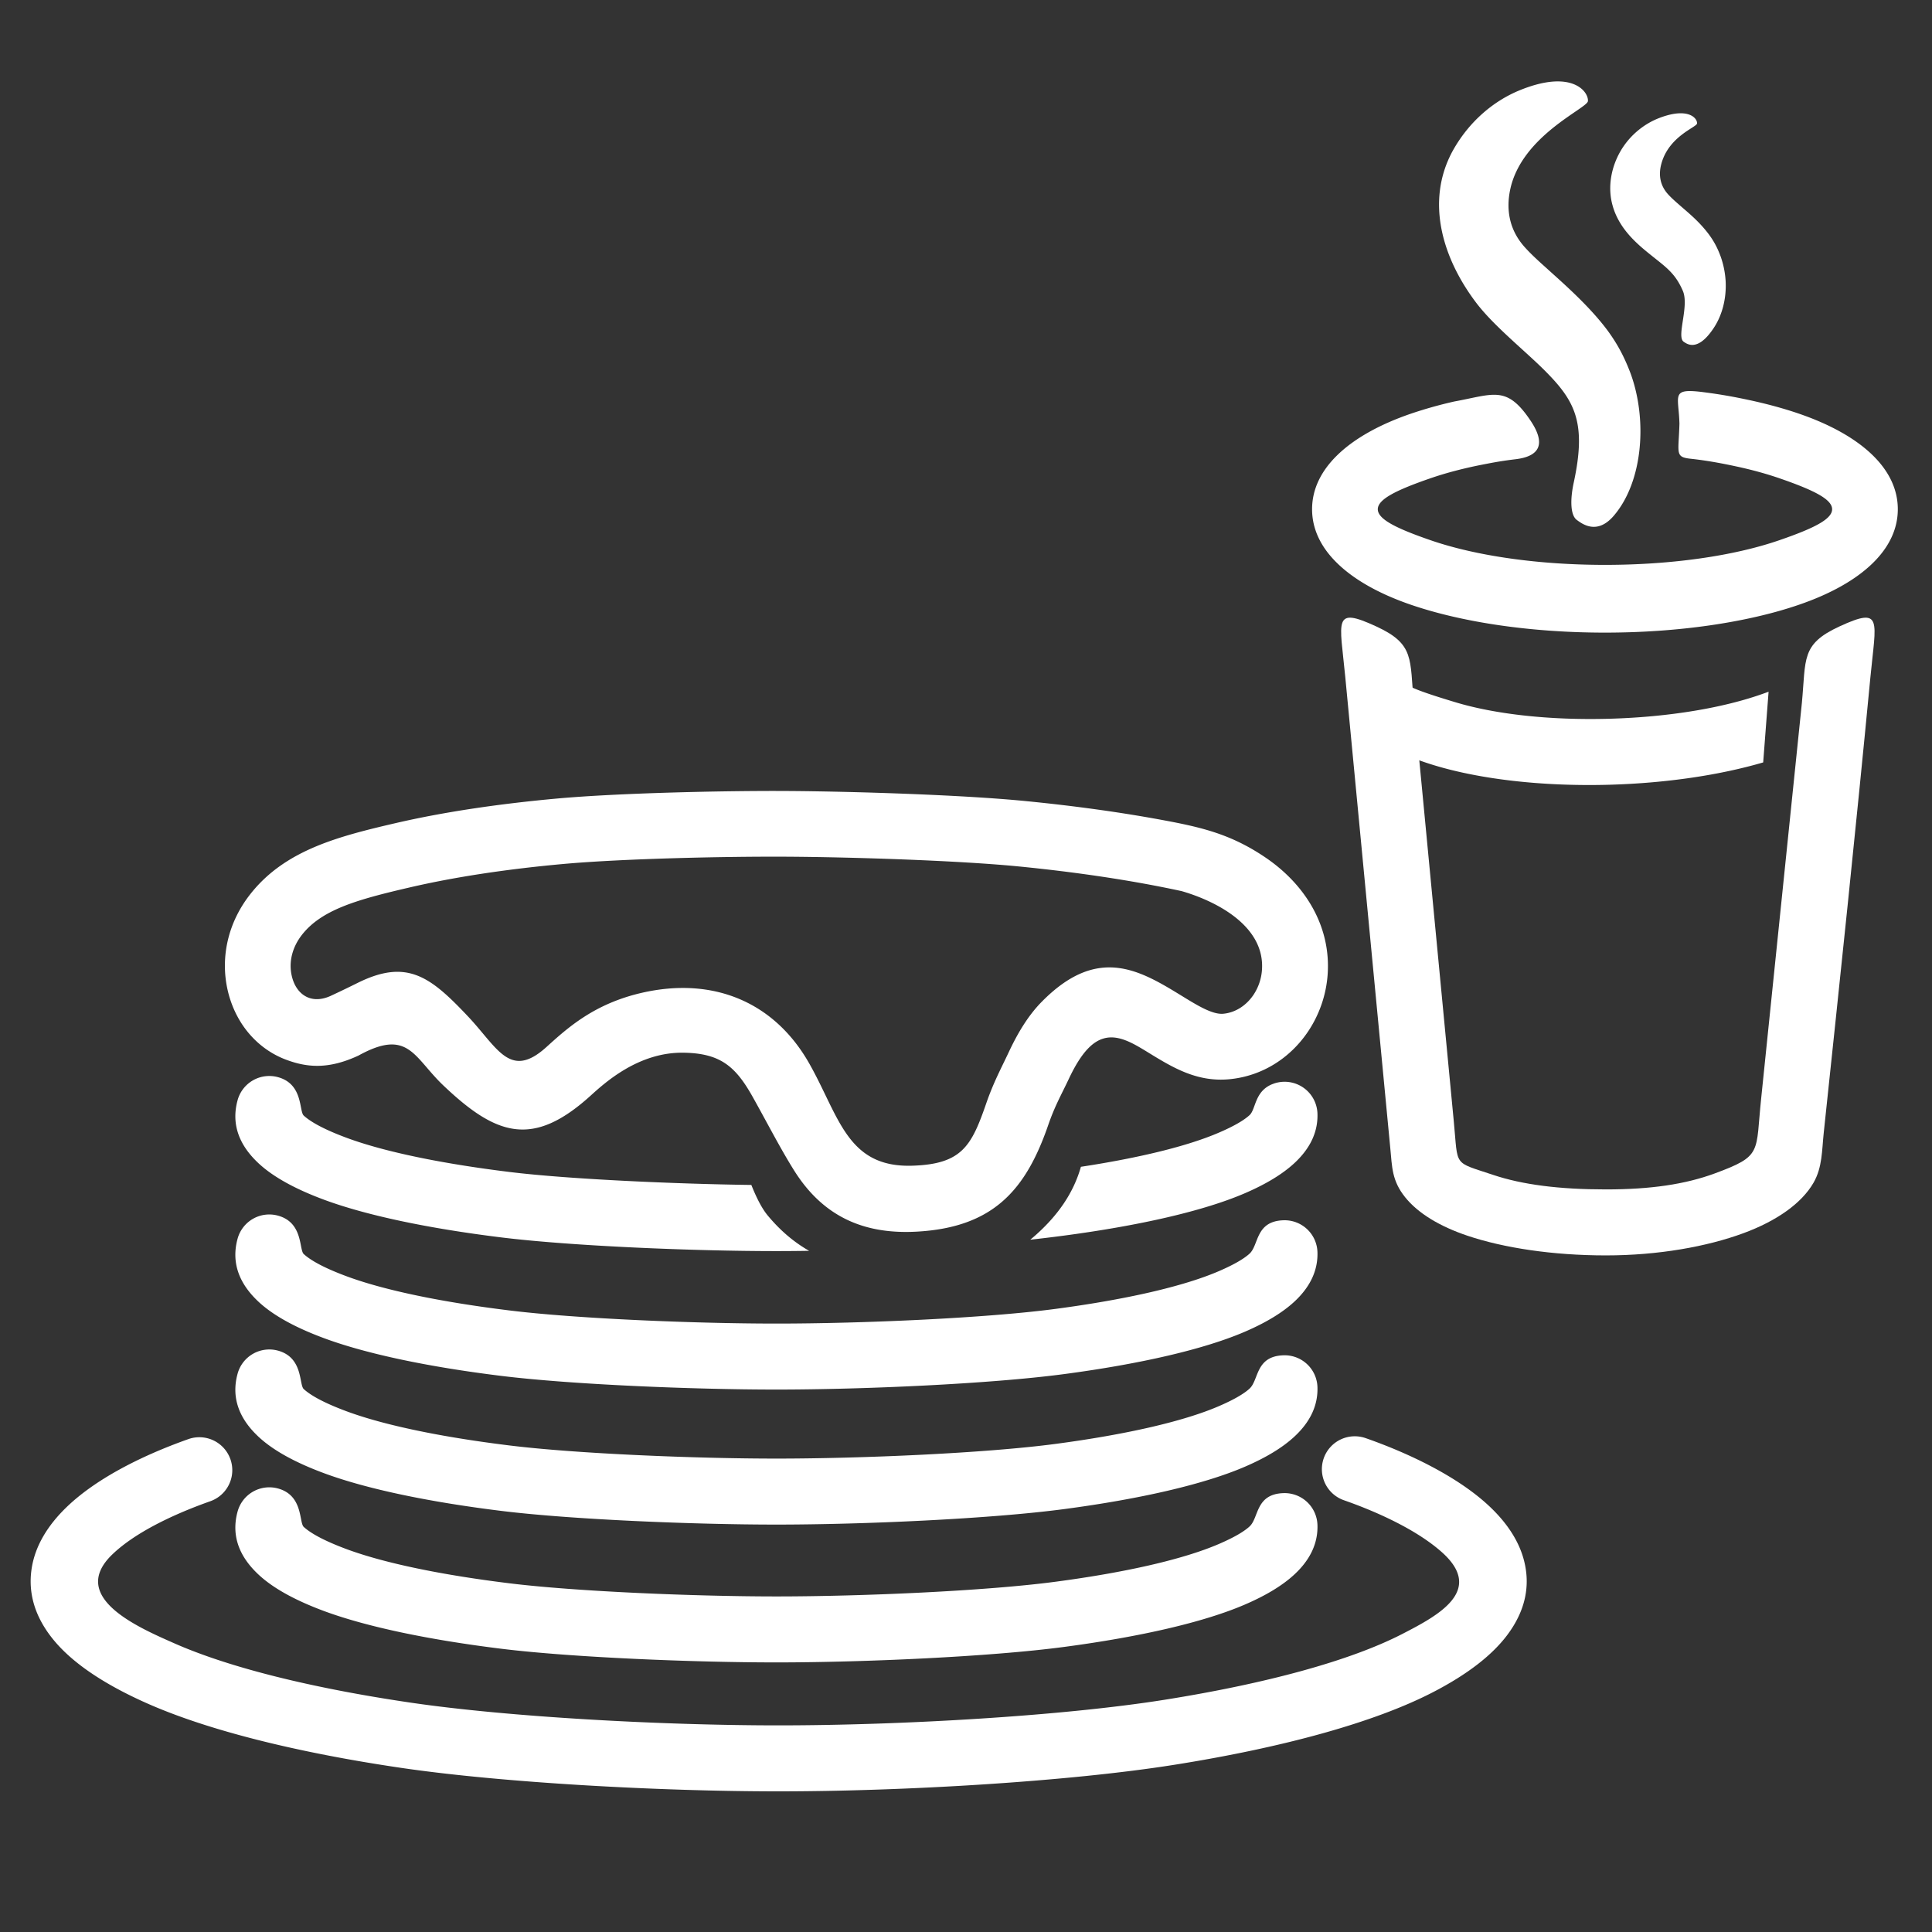
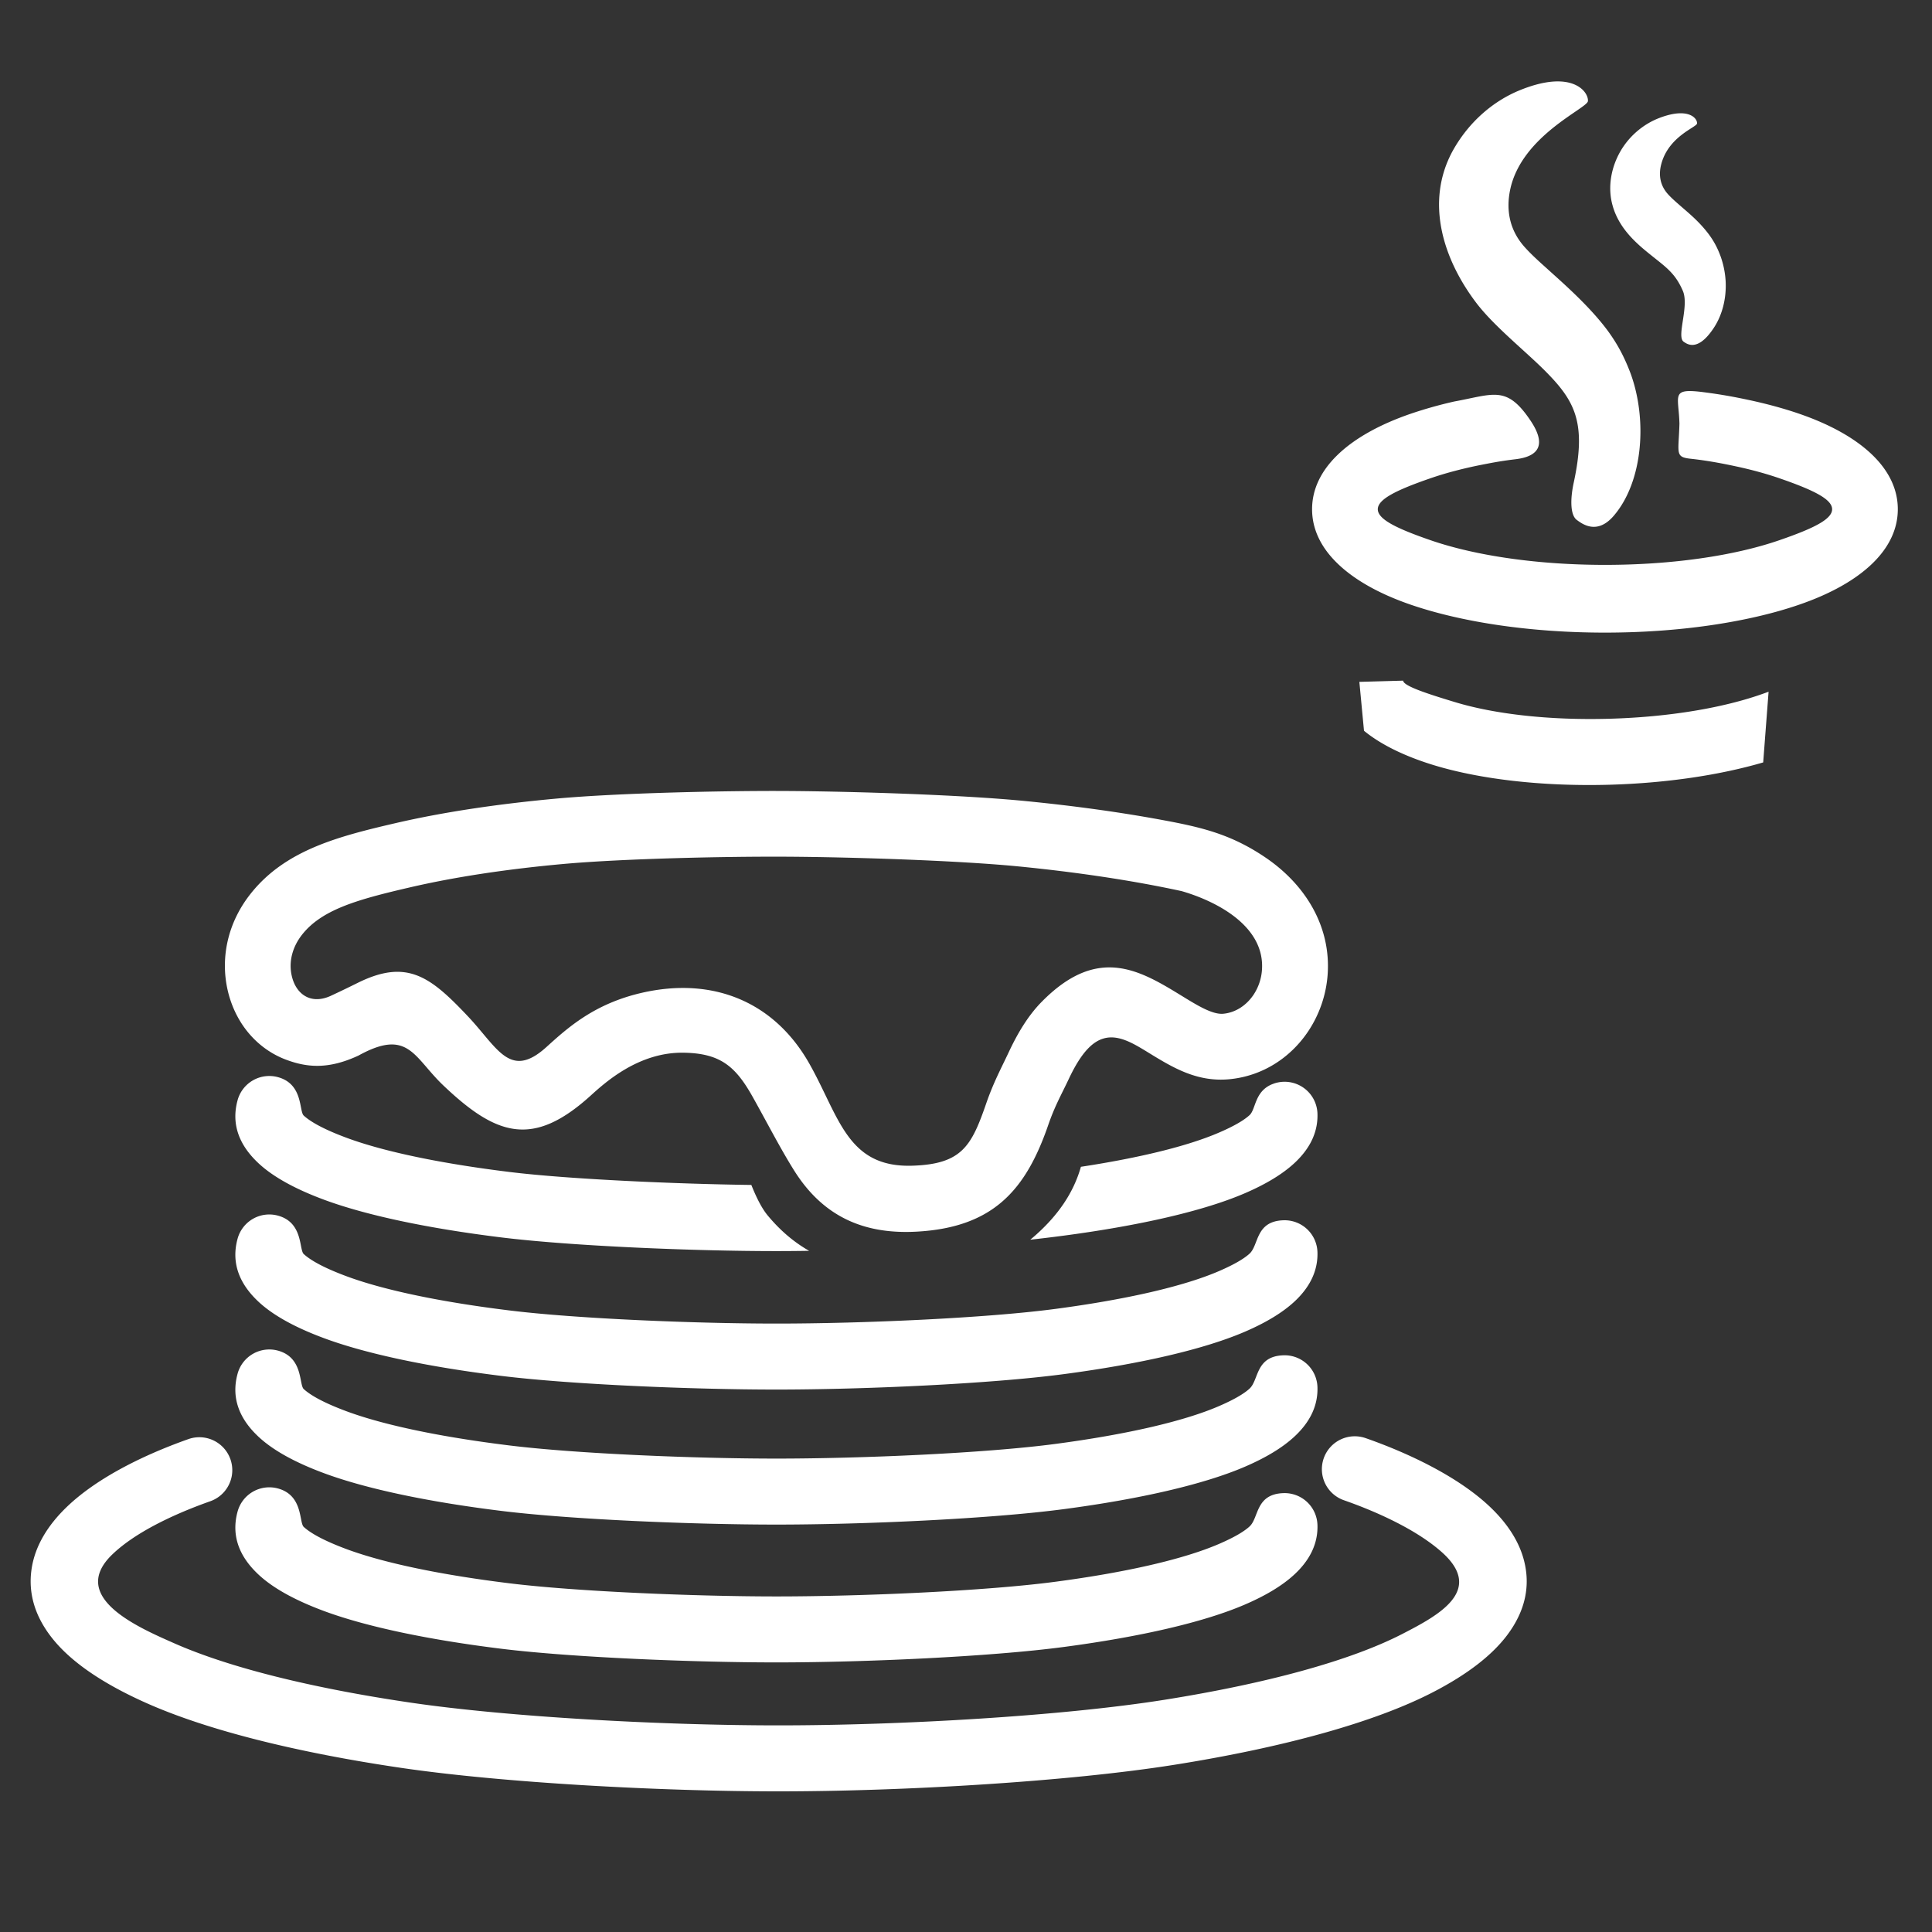
<svg xmlns="http://www.w3.org/2000/svg" id="Слой_1" data-name="Слой 1" viewBox="0 0 8187.33 8187.33">
  <rect x="0" y="0" width="8187.33" height="8187.33" fill="#333333" stroke="none" />
  <defs>
    <style>.cls-1{fill:none;}.cls-2{fill:#fff;}</style>
  </defs>
  <g id="Слой_1-2" data-name="Слой_1">
    <path class="cls-1" d="M2.29,2.29H8189.62V8189.62H2.29Z" transform="translate(-2.29 -2.29)" />
    <g id="_717345504" data-name=" 717345504">
-       <path class="cls-2" d="M7687.7,5014.16c-49.89,86.75-154.91,161.71-297.53,214.22-153.28,56.44-359.14,94-582.62,94-226.18,0-433.11-31.94-585.56-83.06-119.2-40-210.95-95.85-265.26-163.68-56.28-70.2-55-127.71-62.75-207.83-66.85-700.42-123-1288-190.63-1995.16-23.26-243.14-54.31-301.3,131.65-215.45,163.35,75.45,140.9,137.05,158.76,324.65l169.57,1775c18.43,192.26-4.91,166.95,166.05,224.21,124.44,41.78,280.74,61.69,478.17,61.69,190.22,0,335.71-21.55,460.56-67.42,205.29-75.61,173-86.75,197.75-319.82l172.28-1673.62c17.86-187.6-4.59-249.2,158.76-324.65,186-85.85,154.91-27.69,131.65,215.45-61.69,645-129.44,1286.14-197.84,1931.43C7722.93,4877.35,7725.14,4949,7687.7,5014.16Z" transform="translate(-2.29 -2.29)" />
      <path class="cls-2" d="M7119.34,1798.06c-3.52,126.4-20.23,141,48.66,148.44,67.34,7.29,131.07,19.25,190.79,32.11,66.36,14.18,127.47,31,182.11,49.73,150.24,51.69,225.44,90.19,225.44,132s-75.2,80.28-225.44,131.89c-95.11,32.69-209.55,59.07-337.18,77-122.8,17.28-257.89,26.87-400.1,26.87s-277.14-9.59-399.85-26.87c-127.72-17.94-242.24-44.32-337.35-77-150.16-51.69-225.36-90.19-225.36-131.89s75.12-80.28,225.36-132c64.14-22,137-41.21,216.68-56.85,52.51-10.24,83.64-16.06,142-23.1,107.48-13,126.24-69.31,63.65-162.94-101.66-151.8-155.56-112.23-324.16-81.6a1824.86,1824.86,0,0,0-184.07,51.78c-132.38,45.54-238.88,105-311.21,175.63-68.74,67-106.75,144.27-106.75,229s37.93,162,106.75,228.89c72.33,70.61,178.91,130.17,311.21,175.63,108.3,37.19,237,67.26,379.37,87.74,137.22,19.74,287.13,30.64,443.68,30.64,156.71,0,306.71-10.9,443.84-30.64,142.38-20.48,271.08-50.46,379.29-87.74,132.38-45.46,238.88-104.94,311.3-175.55,68.73-67,106.74-144.18,106.74-229s-38-162-106.74-229c-72.42-70.61-178.92-130.09-311.3-175.63-64.47-22.12-136.23-41.78-213.73-58.33-63.49-13.6-117.88-23.43-188.41-32.6C7079.28,1645.77,7116.47,1676.33,7119.34,1798.06Zm354.88,1435.16c-180.39,52.84-407.23,87.82-652.41,94.62-286.89,7.86-548.79-24.09-740.4-82.09-120.67-36.53-225.2-86.1-298.84-146.63l-19.66-207.26,185.46-5.16c1.32,22.69,102.24,55.46,220.45,91.17,165,50,395.76,77.42,653,70.29s488-47.35,653-106.49l22.28-8ZM1180.14,6310.05a139.39,139.39,0,0,0-171,97.73c-26,94.78.08,187,93.56,271.65,58.4,52.92,147.61,103.71,273.44,150.32,180.23,66.6,443.44,121.65,750.23,159.5,299.33,36.86,816.58,57.92,1165.8,57.92,369.71,0,906.69-24,1220.2-65.7,321.7-42.68,591.54-104.61,764.56-179.08,92.4-39.65,160.56-82.08,208.4-125.83,72.34-66.11,102.4-137.87,100-211.84a139.33,139.33,0,0,0-143.61-134.93c-119.85,3.77-104,104.7-144.26,141.4-24,22-66.36,46.86-130.83,74.55-151.22,65-395,120.25-690.26,159.41-297.69,39.57-822,62.42-1184.15,62.42-338.49,0-843.94-20.31-1132-55.78-286.56-35.31-528.06-85.12-687.88-144.18-91.83-34.08-150.9-65.62-182.77-94.54C1268.94,6454.39,1288,6339.38,1180.14,6310.05Z" transform="translate(-2.29 -2.29)" />
      <path class="cls-2" d="M1180.14,5725.88a139.38,139.38,0,0,0-171,97.81c-26,94.7.08,186.94,93.56,271.65,58.4,52.92,147.61,103.71,273.44,150.24,180.23,66.68,443.44,121.65,750.23,159.5,299.33,36.86,816.58,58,1165.8,58,369.71,0,906.69-24.09,1220.2-65.7,321.7-42.68,591.54-104.7,764.56-179.08,92.4-39.73,160.56-82.08,208.4-125.91,72.34-66,102.4-137.79,100-211.84A139.22,139.22,0,0,0,5441.7,5745.7c-119.85,3.69-104,104.7-144.26,141.32-24,22-66.36,46.86-130.83,74.63-151.22,65-395,120.17-690.26,159.41-297.69,39.57-822,62.34-1184.15,62.34-338.49,0-843.94-20.23-1132-55.78-286.56-35.31-528.06-85.12-687.88-144.18-91.83-34-150.9-65.62-182.77-94.54C1268.94,5870.22,1288,5755.29,1180.14,5725.88Zm3188.08-470c49-5.41,97.16-11.31,144.18-17.54,321.7-42.76,591.54-104.61,764.56-179.07,92.4-39.73,160.56-82.17,208.4-125.91,72.34-66.11,102.4-137.79,100-211.85a139.38,139.38,0,0,0-143.61-134.92,142.92,142.92,0,0,0-38.67,6.72l-10.89,4.09c-73.81,31-67.59,105.84-94.7,130.66-24,22-66.36,46.86-130.83,74.47-132.63,57.1-336.36,106.58-583.76,144.34-32.36,114.36-100.35,207.51-189.4,287.38C4385.18,5241.73,4376.74,5248.86,4368.22,5255.91ZM1180.14,4567a139.26,139.26,0,0,0-171,97.73c-26,94.7.08,186.94,93.56,271.65,58.4,52.83,147.61,103.71,273.44,150.24,180.23,66.68,443.44,121.73,750.23,159.49,299.33,36.87,816.58,58,1165.8,58q69.68,0,138.94-1.14c-69.63-39.9-126.16-90.44-175.31-149.59-26.13-31.46-48.74-77.82-69.55-129.6-301.39-3.76-768.17-23.34-1026.05-55.13-286.56-35.31-528.06-85.11-687.88-144.18-91.83-34-150.9-65.62-182.77-94.53C1268.94,4711.22,1288,4596.29,1180.14,4567Z" transform="translate(-2.29 -2.29)" />
      <path class="cls-2" d="M1180.14,5153.83a139.26,139.26,0,0,0-171,97.73c-26,94.7.08,186.94,93.56,271.65,58.4,52.84,147.61,103.71,273.53,150.24,180.14,66.68,443.35,121.73,750.14,159.5,299.33,36.86,816.49,57.92,1165.8,57.92,369.71,0,906.69-23.92,1220.2-65.62,321.7-42.76,591.54-104.69,764.56-179.08,92.4-39.73,160.48-82.08,208.4-125.83,72.34-66.19,102.32-137.87,100-211.92a139.33,139.33,0,0,0-143.61-134.93c-119.85,3.77-104,104.7-144.18,141.48-24.08,22-66.44,46.78-130.91,74.55-151.3,65-395,120.17-690.26,159.41-297.69,39.57-822,62.34-1184.15,62.34-338.49,0-843.94-20.23-1132-55.78-286.56-35.23-528.06-85.12-687.88-144.18-91.83-34-150.9-65.62-182.77-94.54C1268.94,5298.09,1288,5183.16,1180.14,5153.83Z" transform="translate(-2.29 -2.29)" />
      <path class="cls-2" d="M6912.9,1586.46c-26.38-70.12-55.13-124.84-98-183.42-81-109-198.65-209.38-265.58-270.5-33.83-30.06-62.67-57.42-84.21-81.34-65.95-72.34-81.1-158-63.25-244.37,47.6-229.79,326.95-345,329.65-376,3.52-39.24-66.85-137.3-290.57-45.39-109.77,45.22-215,132.8-284.26,259.53-114.61,214-40.23,455.31,104.2,644.05,74.87,97,203.73,199.72,286.72,282.63,128.2,128.12,179.16,219.54,123.86,475.46-16,73.81-14.09,138.69,12.86,158.51,21.88,16,85.28,65.38,156.39-17.28C6964.92,2043.9,6983.93,1782.58,6912.9,1586.46ZM7294.24,1090c-13.35-36.54-28.35-65-51-95.52-42.84-56.85-89.78-93.14-125.66-125-18.11-15.65-33.59-29.9-45.06-42.35-35.14-37.69-42.1-82.25-30.72-127.31,30.23-119.68,149.92-157.78,152-174,2.63-20.39-34.57-71.51-159.66-23.59-61.36,23.51-121.08,69.14-161.38,135.17-42.52,70.7-59.06,157-36.7,235.85,11.55,42.35,33,78.8,55.46,107.56,22.69,28.92,46.45,51.28,68.65,70.78,44.65,38.25,84.29,66.35,110.75,91.75s44.9,50.62,62.59,90.93c28.51,64.88-27.85,193.82,3.52,216,14.91,10.49,58.9,42.76,124.6-53.57,40.55-58.66,57.18-132.47,53.5-202.92A379,379,0,0,0,7294.24,1090ZM5366.42,3637.17c-146.07-99.45-270.67-128.7-434.51-159.17-179.65-33.43-378.22-60.95-587.28-81.35-264.52-25.89-720-40.39-1001.39-42.27-274.76-1.72-723.11,8.6-981.24,32-247.24,22.53-479.56,56.93-683.38,104.12-122,28.26-233.31,55.79-334.39,97.57-111.91,46.44-207.26,109-281.81,204.14-89.29,114-118.29,244.37-103.3,361.6,9.75,75.94,37.52,146.3,79.3,203.89,44.15,60.71,104.36,108.38,176,135.25,90.94,34.08,181,41.05,307-17.44,211.93-116.9,233.64,6.71,359.38,126.4,225.37,214.38,379.7,264.6,623.58,44.15,60.21-54.47,202.59-185.14,393.13-182.68,153.44,2,219.55,54.48,292.29,183.42,56.69,100.43,121.08,226.26,179.82,318.91,123.78,195.06,296.88,267.56,515.19,256.09,327.93-17.29,465.47-178.18,560.17-453.51,27.77-80.12,55.22-127.22,85.44-191.37,26.05-55.54,53.58-101.66,84.46-133,83.73-85.27,168.27-33.5,253.38,18.68,102.81,63.16,206.44,126.49,344.56,113.13,140.82-13.6,259.19-92.07,333.33-203.08a498,498,0,0,0,82.49-242.23C5642.49,3925.2,5531.89,3749.89,5366.42,3637.17Zm-356.19,141.55c149.5,43.42,352.33,148.85,340,333a217.43,217.43,0,0,1-35.56,105.84c-29.65,44.4-75.28,75.61-128,80.69-45.46,4.42-109.44-34.73-173-73.73-180-110.34-358.4-219.71-597.53,23.84-54.88,55.87-99.12,127.8-138,210.62-34.74,74.05-65.46,129.84-96.26,218.64-62.42,180.64-102.73,258-313.51,264.6-276.15,8.69-309.24-207.42-436-432-148.2-262.47-408.29-370-710.25-300.65-201.61,46.37-313.51,147.7-404.44,230-154.58,139.68-206.6,2.79-332.84-130.74-157.94-167.12-257.07-245-466.13-141.64-29.73,14.66-66.19,32.69-114.11,54.89-90,41.78-157.45-12-169.25-103.22-6.14-48.91,7.05-104.61,46.7-155.24,41-52.43,98.47-88.88,168.18-117.8,80.69-33.34,180.39-57.84,290.65-83.4,193.58-44.81,413.21-77.41,646.27-98.63,249.61-22.69,689-32.68,954.94-31,271.32,1.72,718.27,15.89,976.32,41.12C4567.2,3698.44,4802.81,3733.67,5010.23,3778.72ZM893.91,6364a139.59,139.59,0,0,0-92.81-263.3C587,6176.6,402,6275.56,284.43,6389.19c-81.1,78.23-133.53,165.47-148,260.09-15.65,101.75,11.8,203.57,92.4,302,76.27,93.22,205.05,184.48,397.73,269.84,256.57,113.63,633.32,207.75,1073.39,272.63,431,63.57,1098.8,99.86,1601.13,99.86,533.46,0,1229.7-41.28,1679.36-112.8,459.57-73.07,844.76-178.91,1091.75-306,152.61-78.56,255-160.56,317.19-243.39,79.55-105.92,97.81-212.17,71.44-315.39-23.68-92.48-83.56-175.31-166-247.81-128.95-113.45-321-207-505-271.4a139.41,139.41,0,1,0-91.75,263.29c154,53.91,312,129.6,412.14,217.91,186.37,163.84-12.21,269.76-165.81,348.82-221,113.7-576.8,210.2-1007.61,278.77C4504.62,7274.25,3823.7,7314,3301.13,7314c-490.21,0-1143.93-35.14-1560.66-96.66-415.91-61.28-767.42-148.2-1001.39-251.91-149.17-66-448.59-194.48-261.4-375.27C565.58,6505.27,715.24,6427.2,893.91,6364Z" transform="translate(-2.29 -2.29)" />
    </g>
  </g>
</svg>